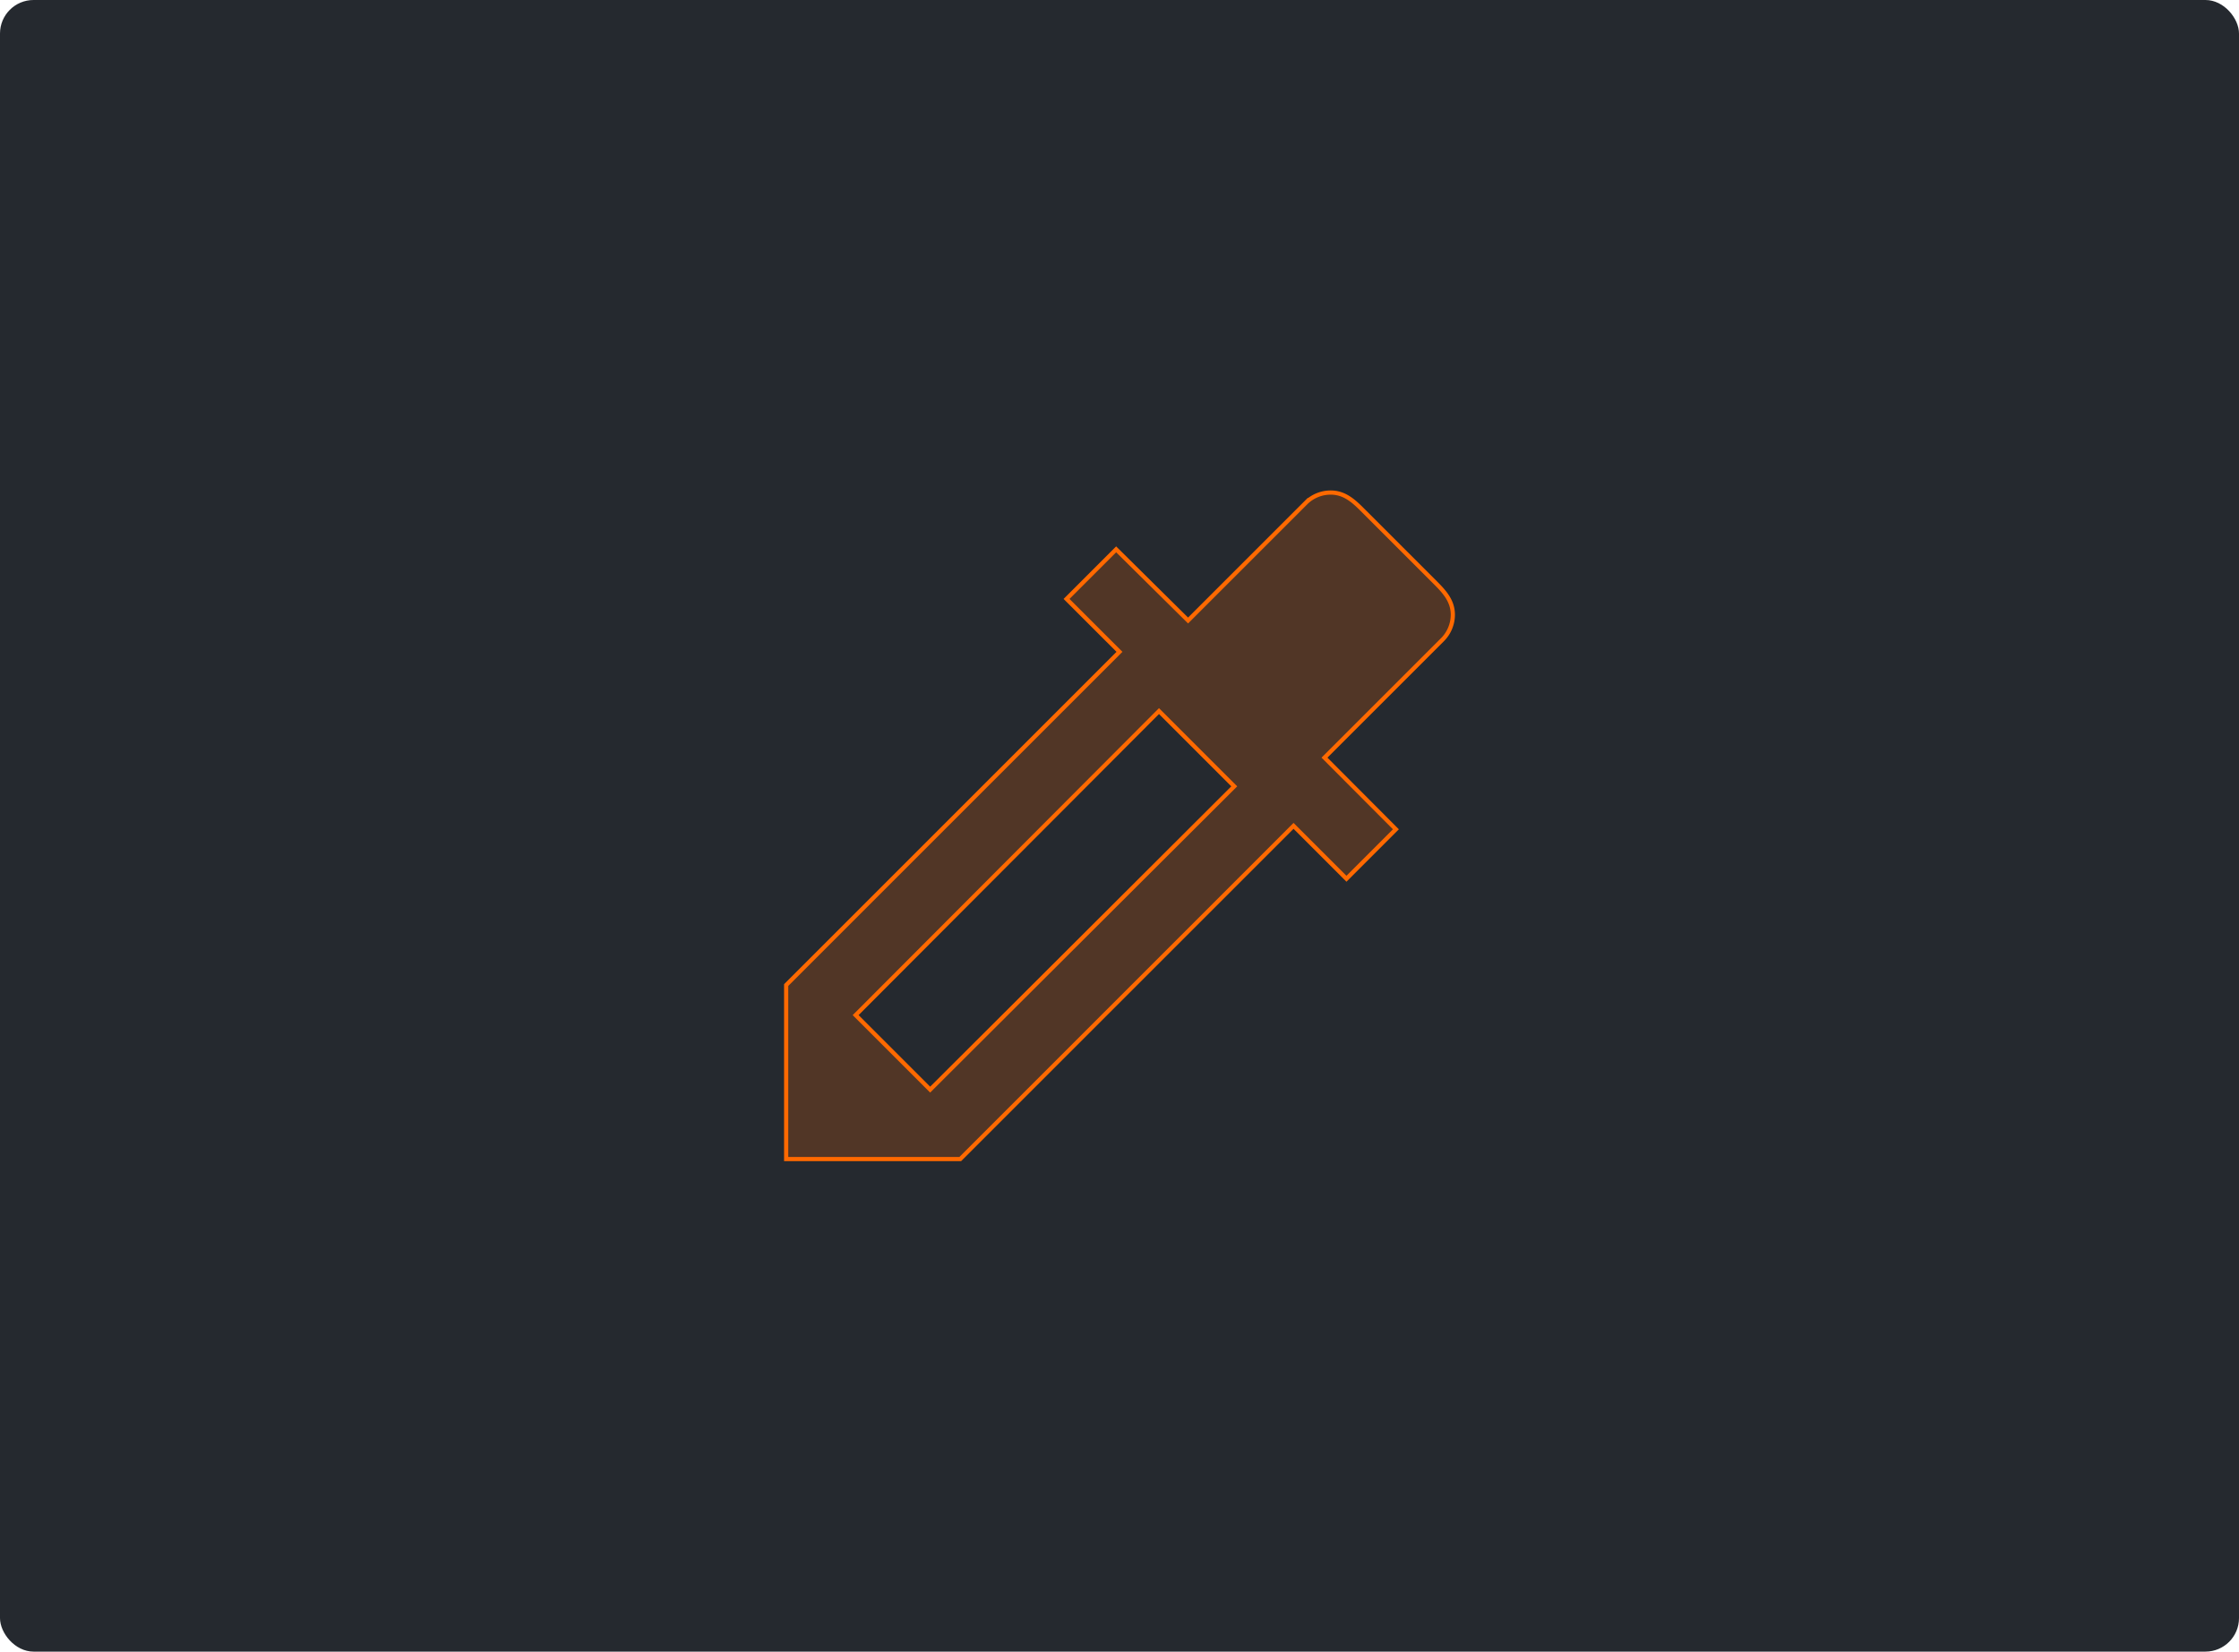
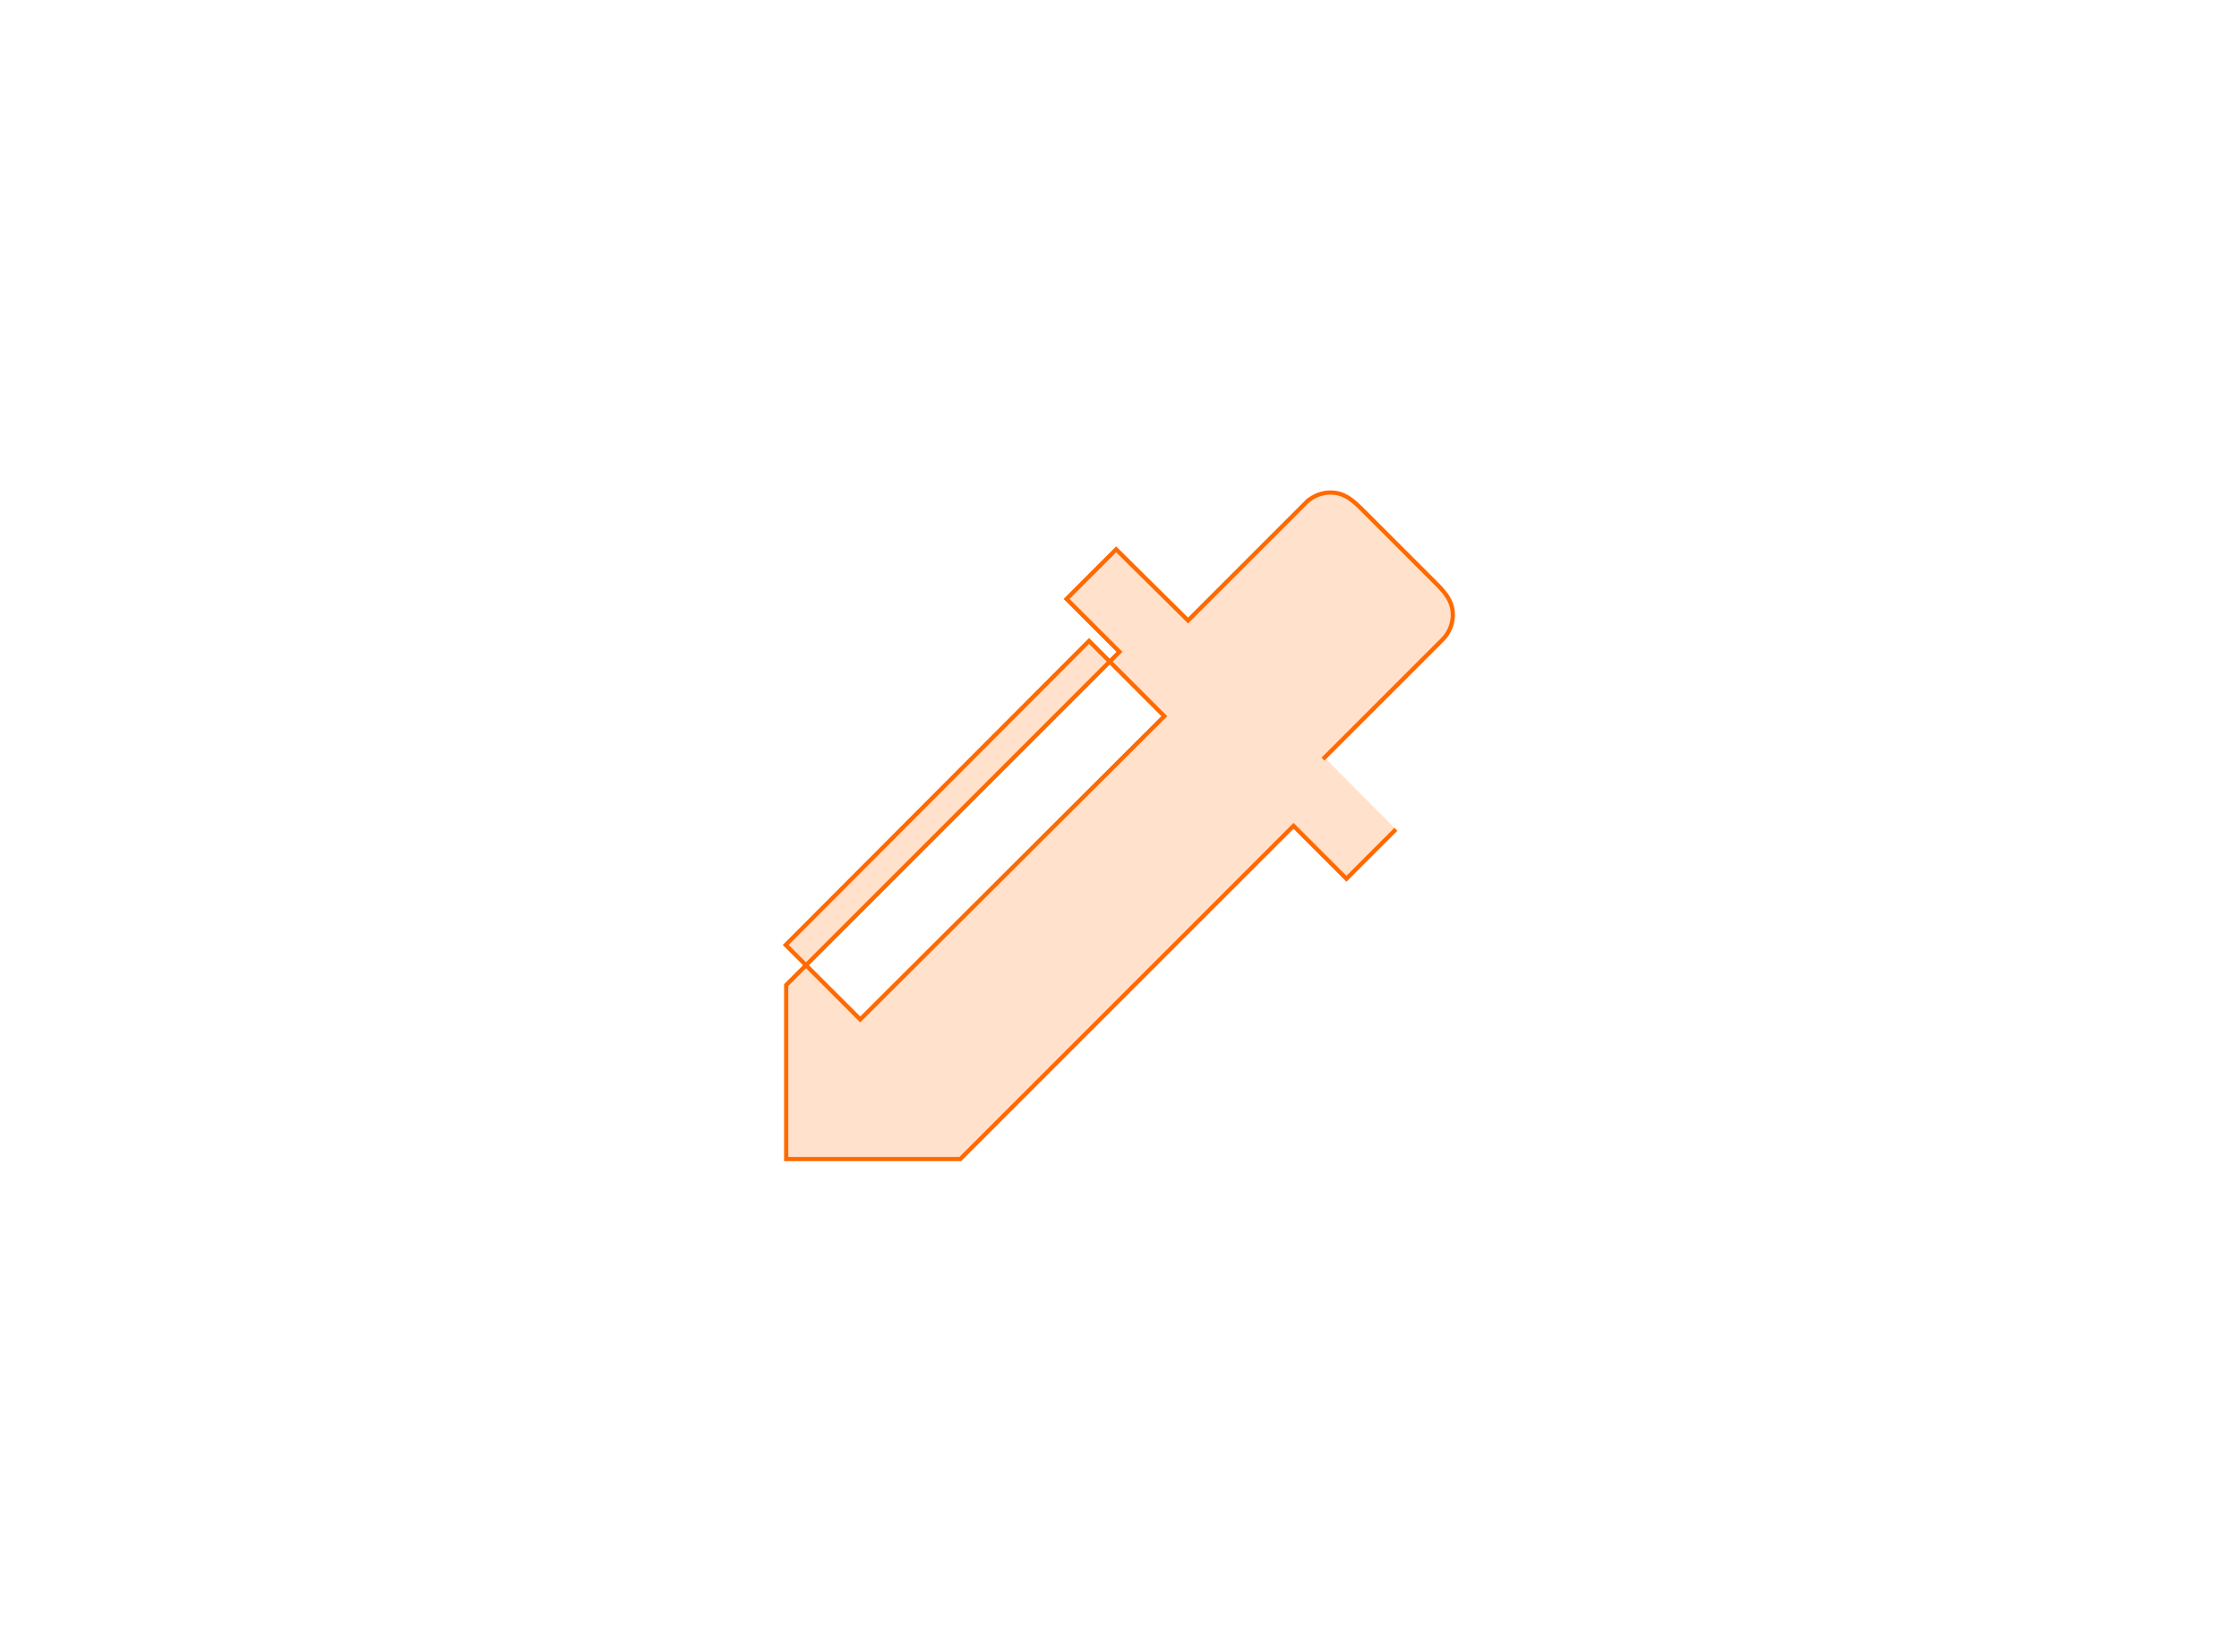
<svg xmlns="http://www.w3.org/2000/svg" width="534" height="394">
-   <rect width="534" height="394" fill="#25292f" rx="8" />
-   <path fill="#ff6900" fill-opacity=".2" stroke="#ff6900" d="m332.92 197.83-11.792 11.801-12.622-12.622-.353.354-79.139 79.139h-41.513v-41.513l79.139-79.139.353-.354-12.621-12.621 11.827-11.828L283 147.674l.354.35 28.083-28.083a8.4 8.4 0 0 1 5.914-2.439c3.12 0 5.234 1.76 7.437 3.963l8.875 8.875 8.813 8.812c2.237 2.238 4.047 4.387 4.025 7.56a8.47 8.47 0 0 1-2.524 5.938l-.003.004-28.086 28.085.353.354zm-111.43 61.749.353.353.354-.353 71.819-71.641.354-.354-.354-.354-17.243-17.244-.354-.354-.354.355-71.641 71.819-.353.354z" />
+   <path fill="#ff6900" fill-opacity=".2" stroke="#ff6900" d="m332.92 197.83-11.792 11.801-12.622-12.622-.353.354-79.139 79.139h-41.513v-41.513l79.139-79.139.353-.354-12.621-12.621 11.827-11.828L283 147.674l.354.35 28.083-28.083a8.4 8.4 0 0 1 5.914-2.439c3.12 0 5.234 1.76 7.437 3.963l8.875 8.875 8.813 8.812c2.237 2.238 4.047 4.387 4.025 7.56a8.47 8.47 0 0 1-2.524 5.938l-.003.004-28.086 28.085.353.354m-111.43 61.749.353.353.354-.353 71.819-71.641.354-.354-.354-.354-17.243-17.244-.354-.354-.354.355-71.641 71.819-.353.354z" />
</svg>